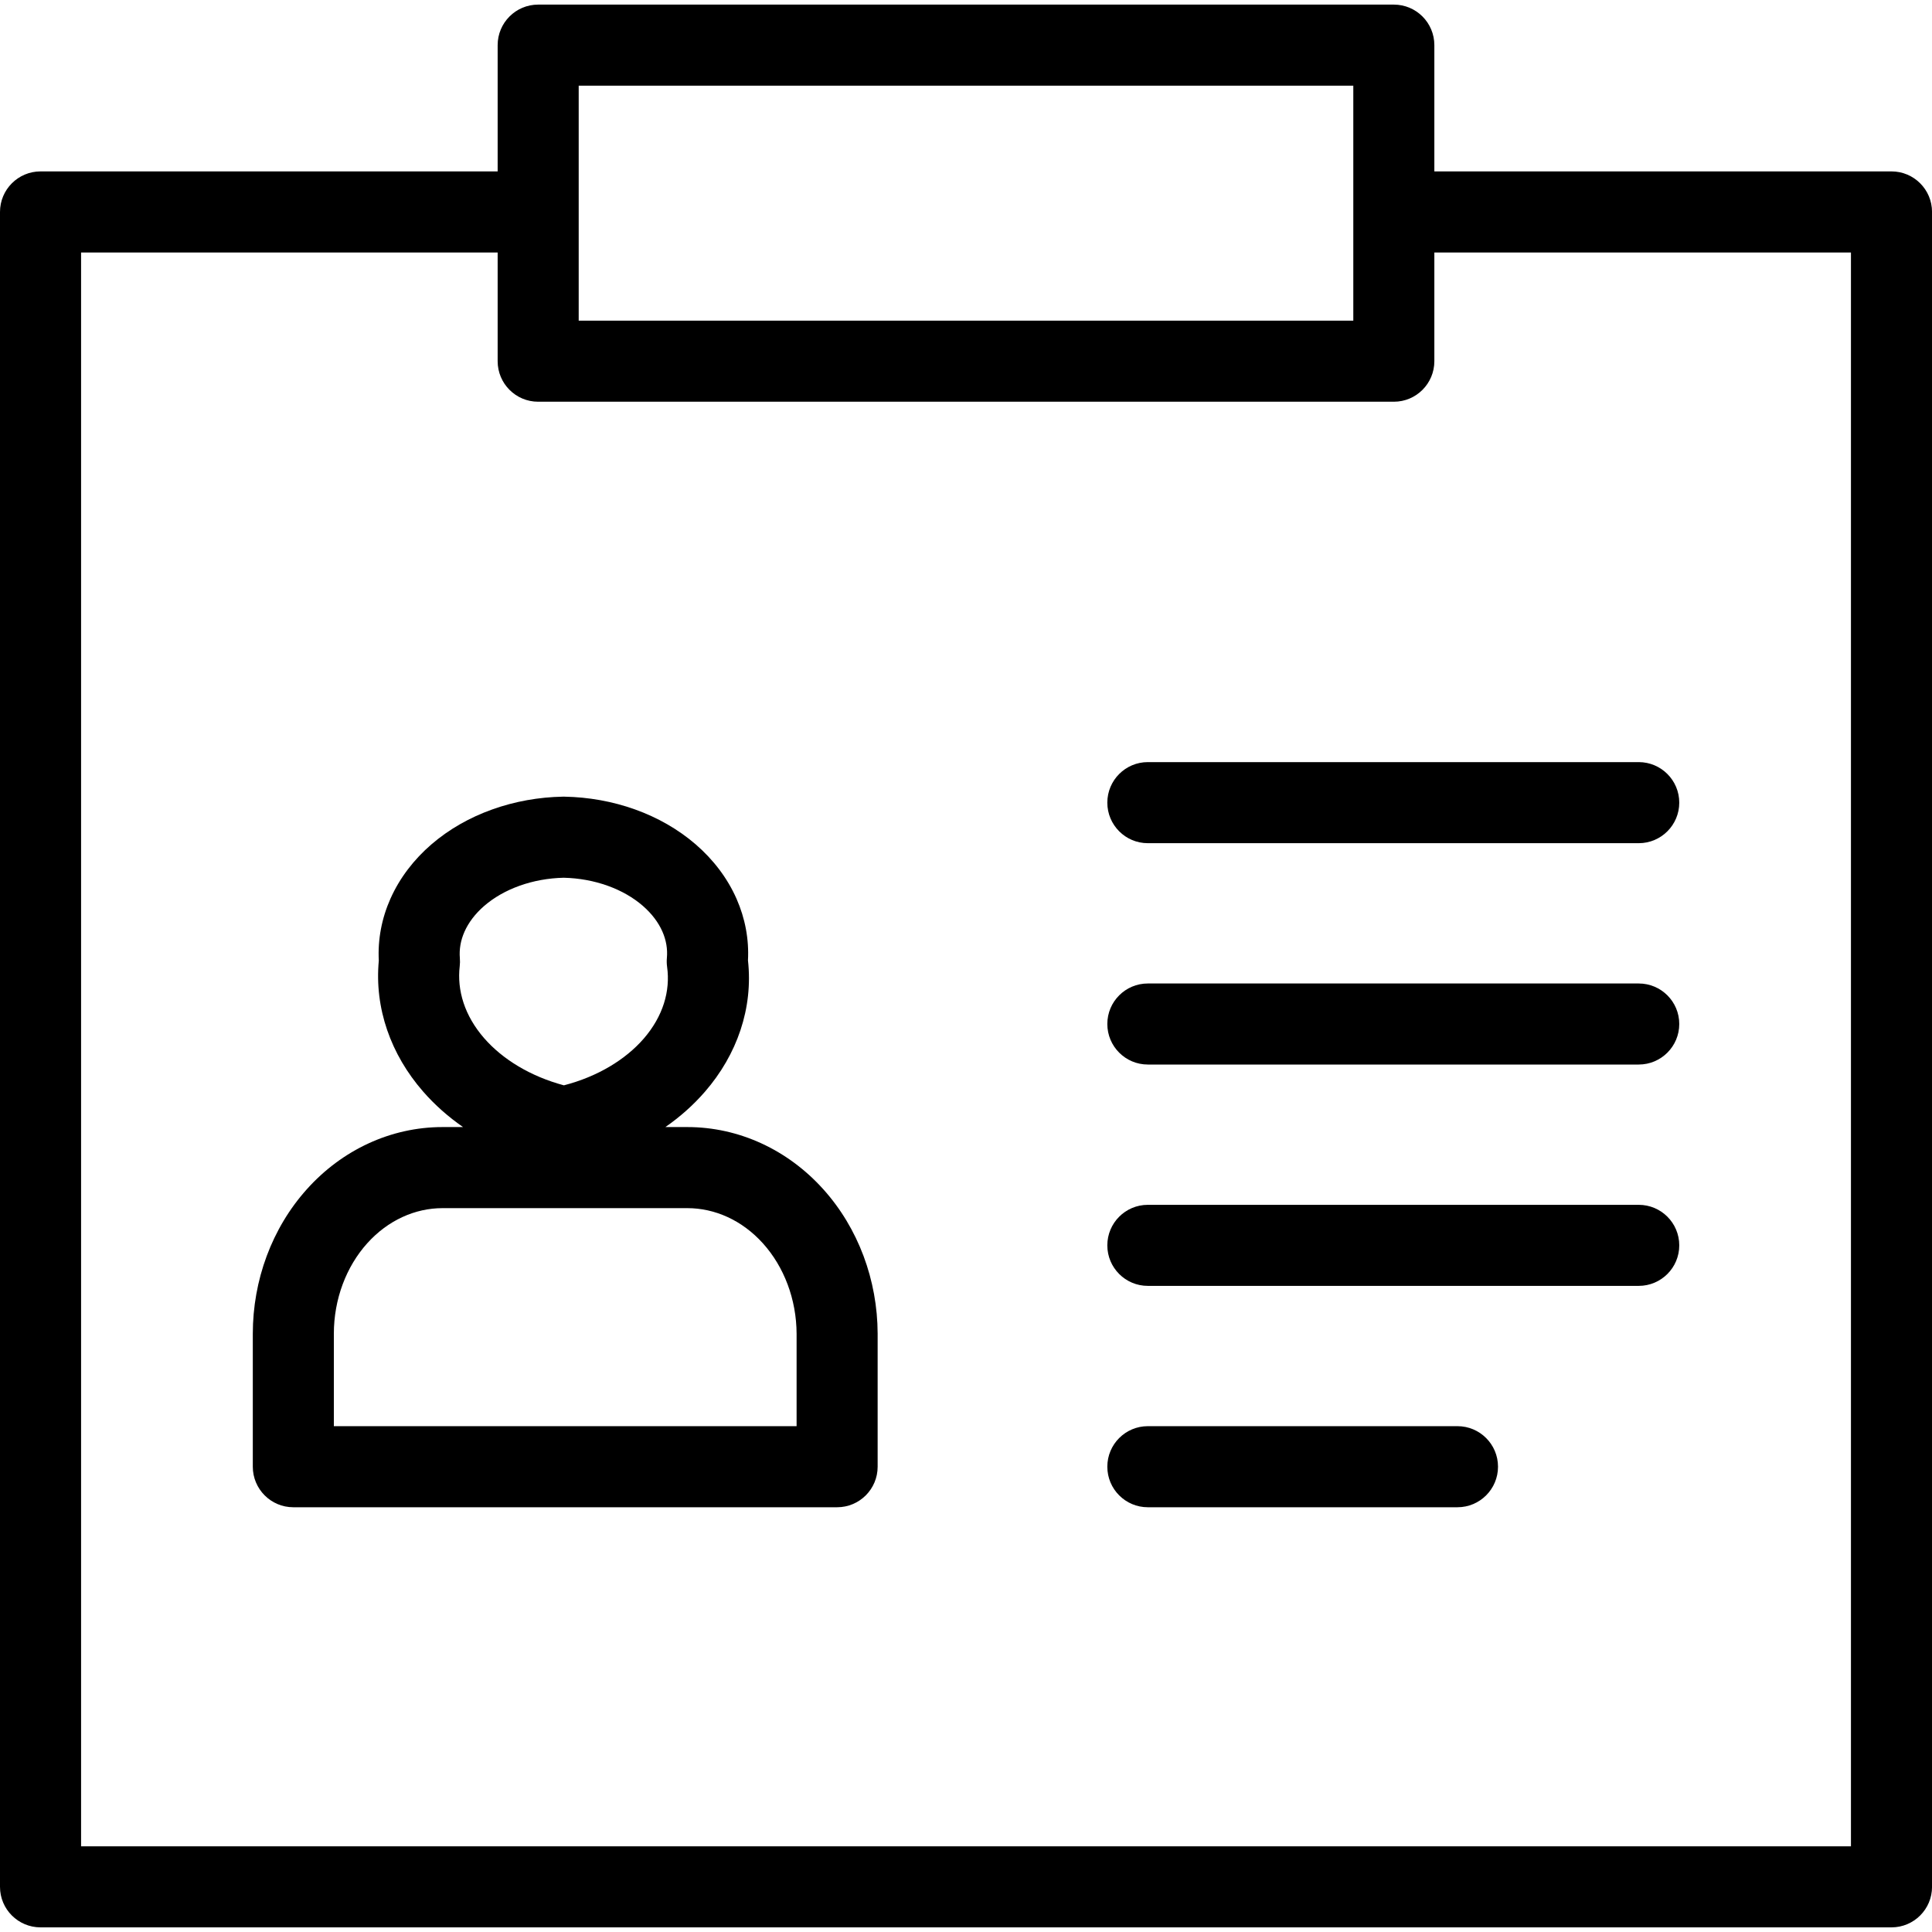
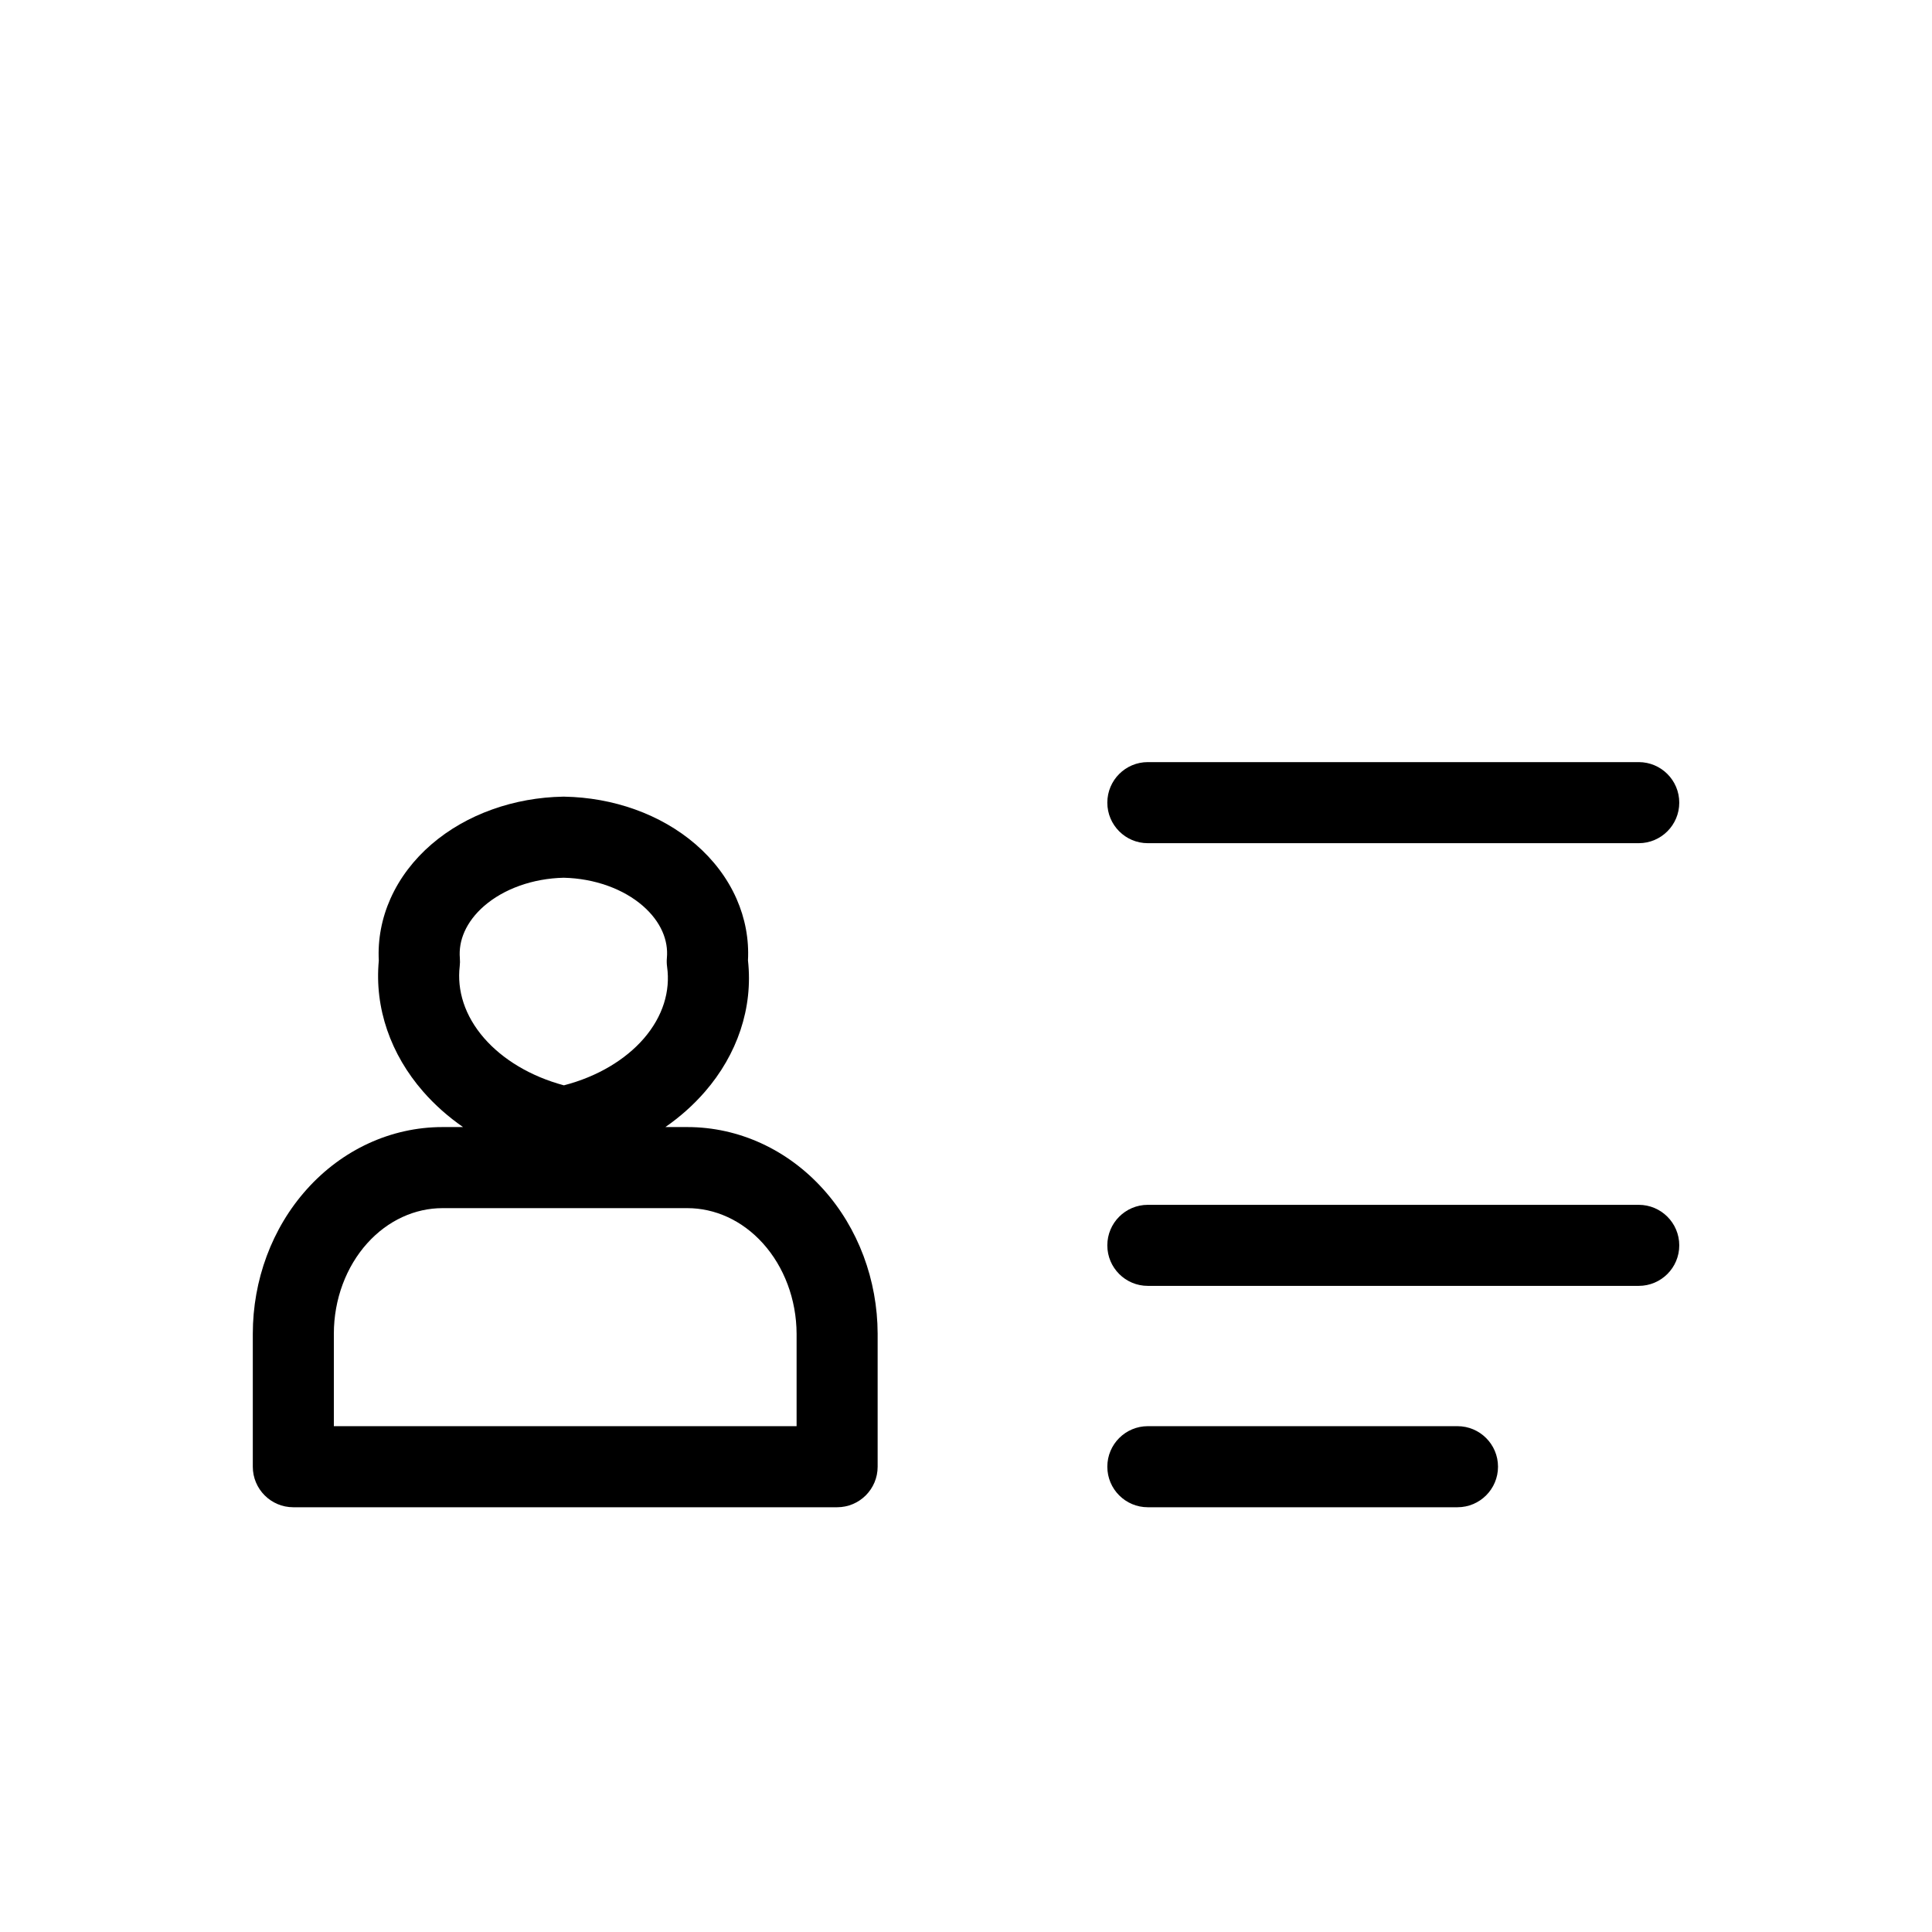
<svg xmlns="http://www.w3.org/2000/svg" width="60" height="60" viewBox="0 0 60 60" fill="none">
  <g clip-path="url(#clip0)">
    <path d="M34.389 24.927C34.389 24.232 34.952 23.668 35.647 23.668H50.892C51.587 23.668 52.151 24.232 52.151 24.927C52.151 25.622 51.587 26.186 50.892 26.186H35.647C34.952 26.186 34.389 25.622 34.389 24.927Z" fill="black" />
-     <path d="M35.647 30.543C34.952 30.543 34.389 31.106 34.389 31.801C34.389 32.496 34.952 33.06 35.647 33.06H50.892C51.587 33.06 52.151 32.496 52.151 31.801C52.151 31.106 51.587 30.543 50.892 30.543H35.647Z" fill="black" />
    <path d="M34.389 38.676C34.389 37.98 34.952 37.417 35.647 37.417H50.892C51.587 37.417 52.151 37.98 52.151 38.676C52.151 39.371 51.587 39.934 50.892 39.934H35.647C34.952 39.934 34.389 39.371 34.389 38.676Z" fill="black" />
    <path d="M35.647 44.291C34.952 44.291 34.389 44.855 34.389 45.55C34.389 46.245 34.952 46.809 35.647 46.809H45.263C45.958 46.809 46.522 46.245 46.522 45.55C46.522 44.855 45.958 44.291 45.263 44.291H35.647Z" fill="black" />
    <path fill-rule="evenodd" clip-rule="evenodd" d="M17.483 24.741C17.498 24.741 17.512 24.741 17.527 24.741C18.279 24.755 19.025 24.888 19.722 25.138C20.419 25.388 21.063 25.754 21.607 26.224C22.151 26.696 22.59 27.267 22.875 27.915C23.141 28.52 23.264 29.169 23.229 29.826C23.393 31.307 22.893 32.752 21.892 33.905C21.534 34.318 21.12 34.685 20.664 35.002H21.347C22.957 35.002 24.47 35.714 25.564 36.929C26.655 38.139 27.251 39.755 27.256 41.417L27.256 41.422L27.256 45.55C27.256 46.245 26.693 46.809 25.997 46.809H9.109C8.414 46.809 7.851 46.245 7.851 45.55V41.422C7.851 39.76 8.442 38.143 9.53 36.932C10.621 35.715 12.133 35.002 13.742 35.002H14.38C13.919 34.682 13.5 34.312 13.137 33.895C12.137 32.748 11.626 31.313 11.764 29.835C11.729 29.174 11.855 28.518 12.126 27.909C12.414 27.263 12.854 26.692 13.399 26.222C13.945 25.752 14.589 25.387 15.287 25.138C15.984 24.888 16.731 24.755 17.483 24.741ZM17.505 27.259C17.026 27.27 16.559 27.356 16.135 27.508C15.704 27.662 15.335 27.878 15.043 28.129C14.752 28.38 14.549 28.657 14.426 28.933C14.304 29.207 14.259 29.484 14.281 29.754C14.288 29.838 14.287 29.923 14.277 30.006C14.189 30.754 14.427 31.543 15.036 32.242C15.605 32.895 16.465 33.424 17.512 33.706C18.563 33.434 19.425 32.907 19.991 32.256C20.594 31.56 20.821 30.774 20.718 30.032C20.705 29.938 20.702 29.842 20.711 29.747C20.735 29.478 20.691 29.202 20.571 28.929C20.45 28.654 20.249 28.379 19.959 28.128C19.669 27.877 19.302 27.662 18.872 27.508C18.449 27.356 17.984 27.27 17.505 27.259ZM11.403 38.613C12.049 37.894 12.894 37.52 13.742 37.52H21.347C22.198 37.52 23.046 37.894 23.694 38.614C24.346 39.338 24.735 40.346 24.739 41.424V44.291H10.368V41.422C10.368 40.346 10.753 39.337 11.403 38.613Z" fill="black" />
-     <path fill-rule="evenodd" clip-rule="evenodd" d="M16.713 0.143C16.018 0.143 15.455 0.707 15.455 1.402V5.323H1.259C0.564 5.323 0 5.887 0 6.582V58.598C0 59.293 0.564 59.856 1.259 59.856H58.742C59.437 59.856 60.001 59.293 60.001 58.598V6.582C60.001 5.887 59.437 5.323 58.742 5.323H44.545V1.402C44.545 0.707 43.982 0.143 43.287 0.143H16.713ZM44.545 7.841V11.217C44.545 11.912 43.982 12.476 43.287 12.476H16.713C16.018 12.476 15.455 11.912 15.455 11.217V7.841H2.518V57.339H57.483V7.841H44.545ZM17.972 9.958V2.661H42.028V9.958H17.972Z" fill="black" />
  </g>
  <defs>
    <clipPath id="clip0">
      <rect width="60" height="60" fill="white" />
    </clipPath>
  </defs>
</svg>